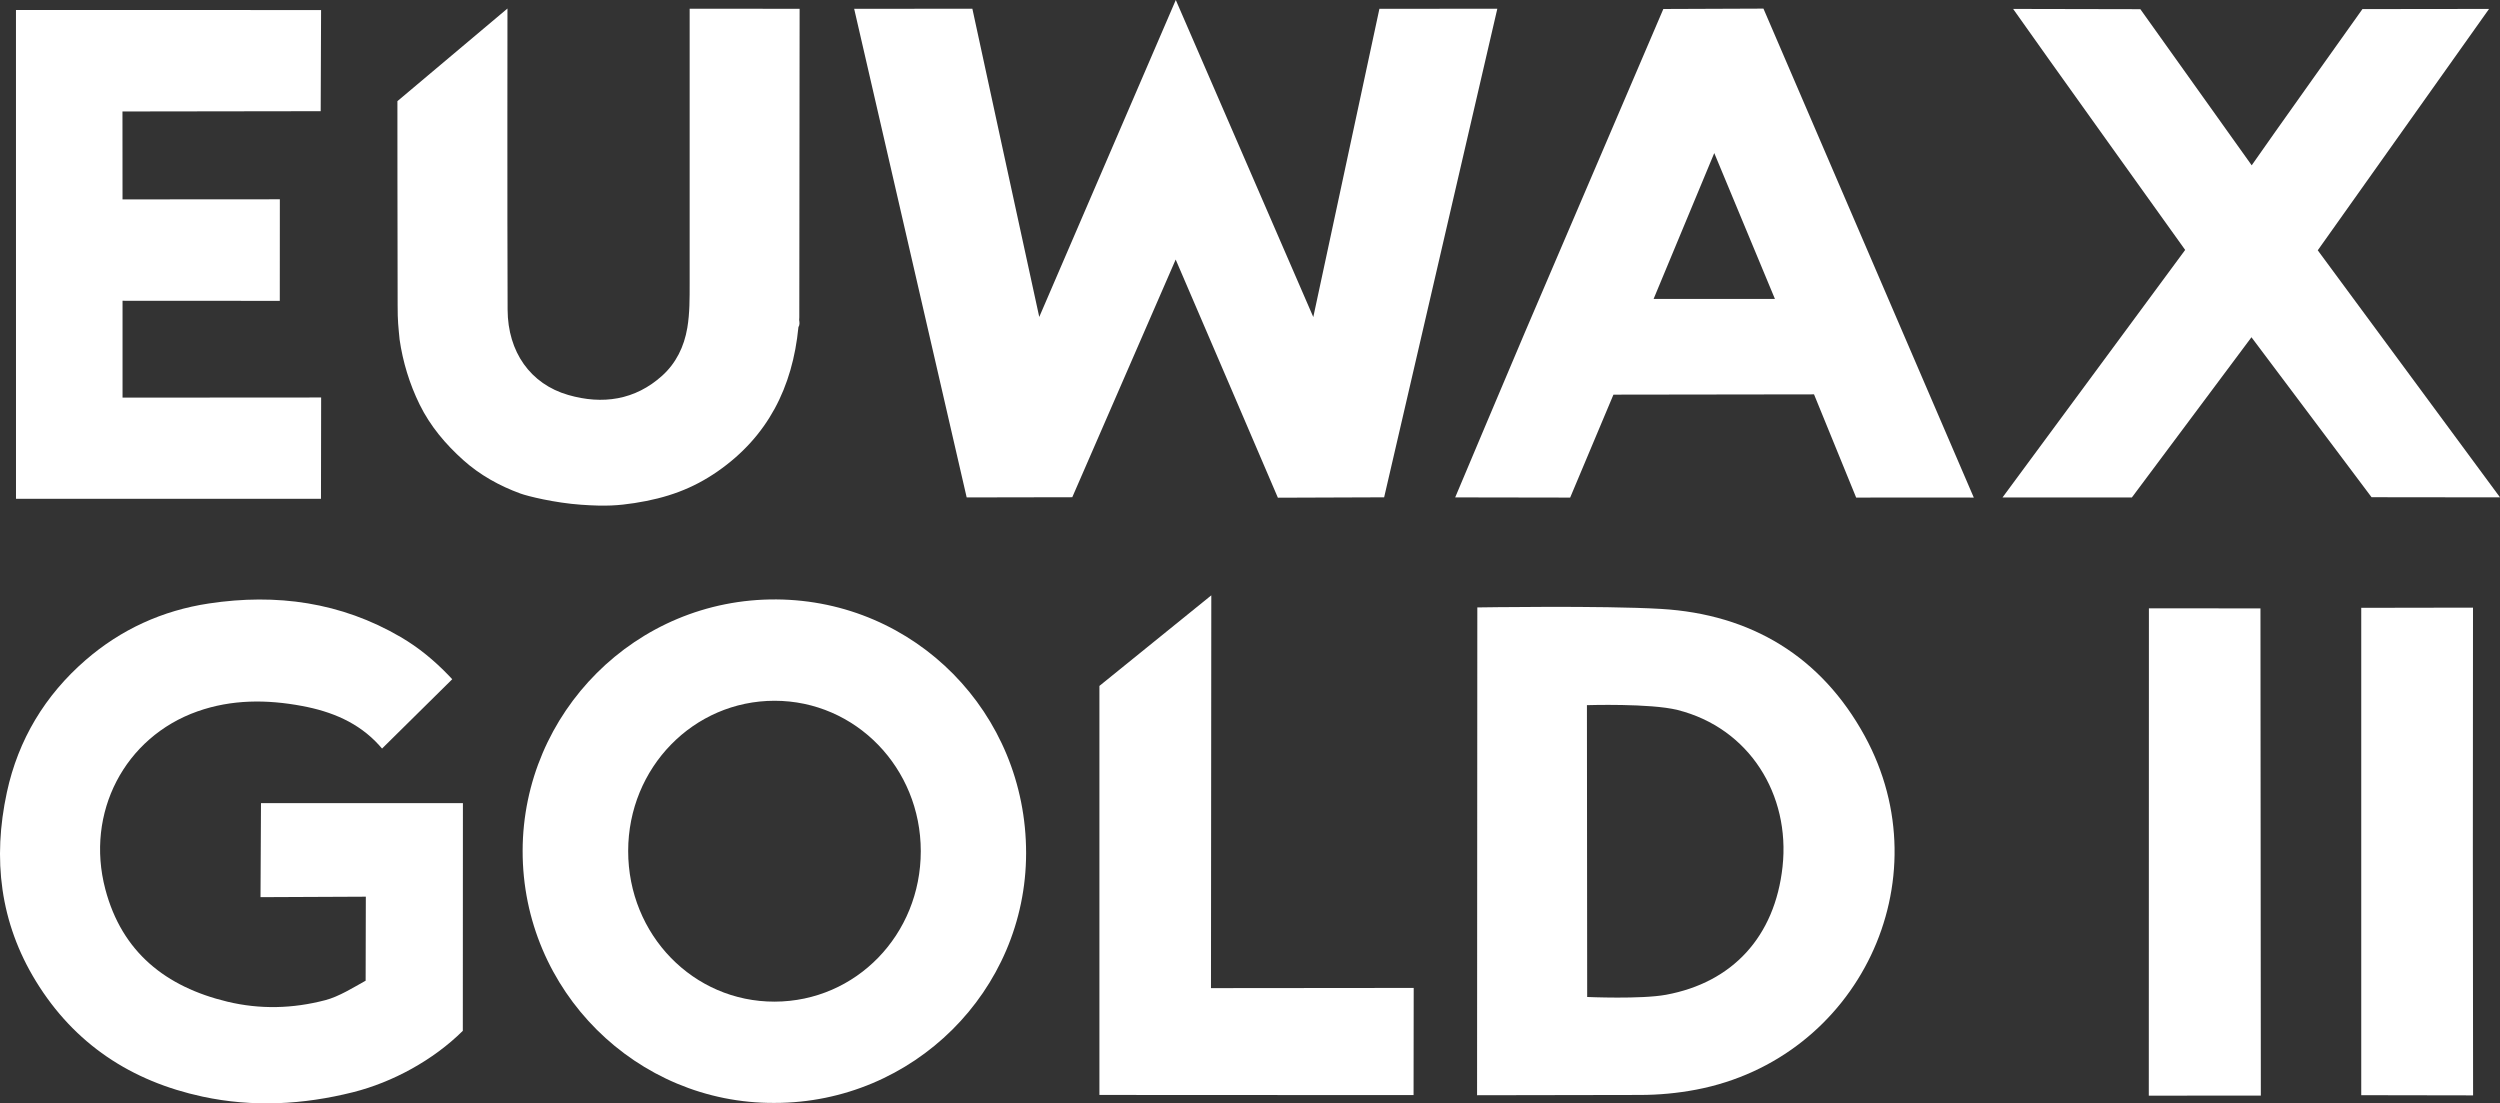
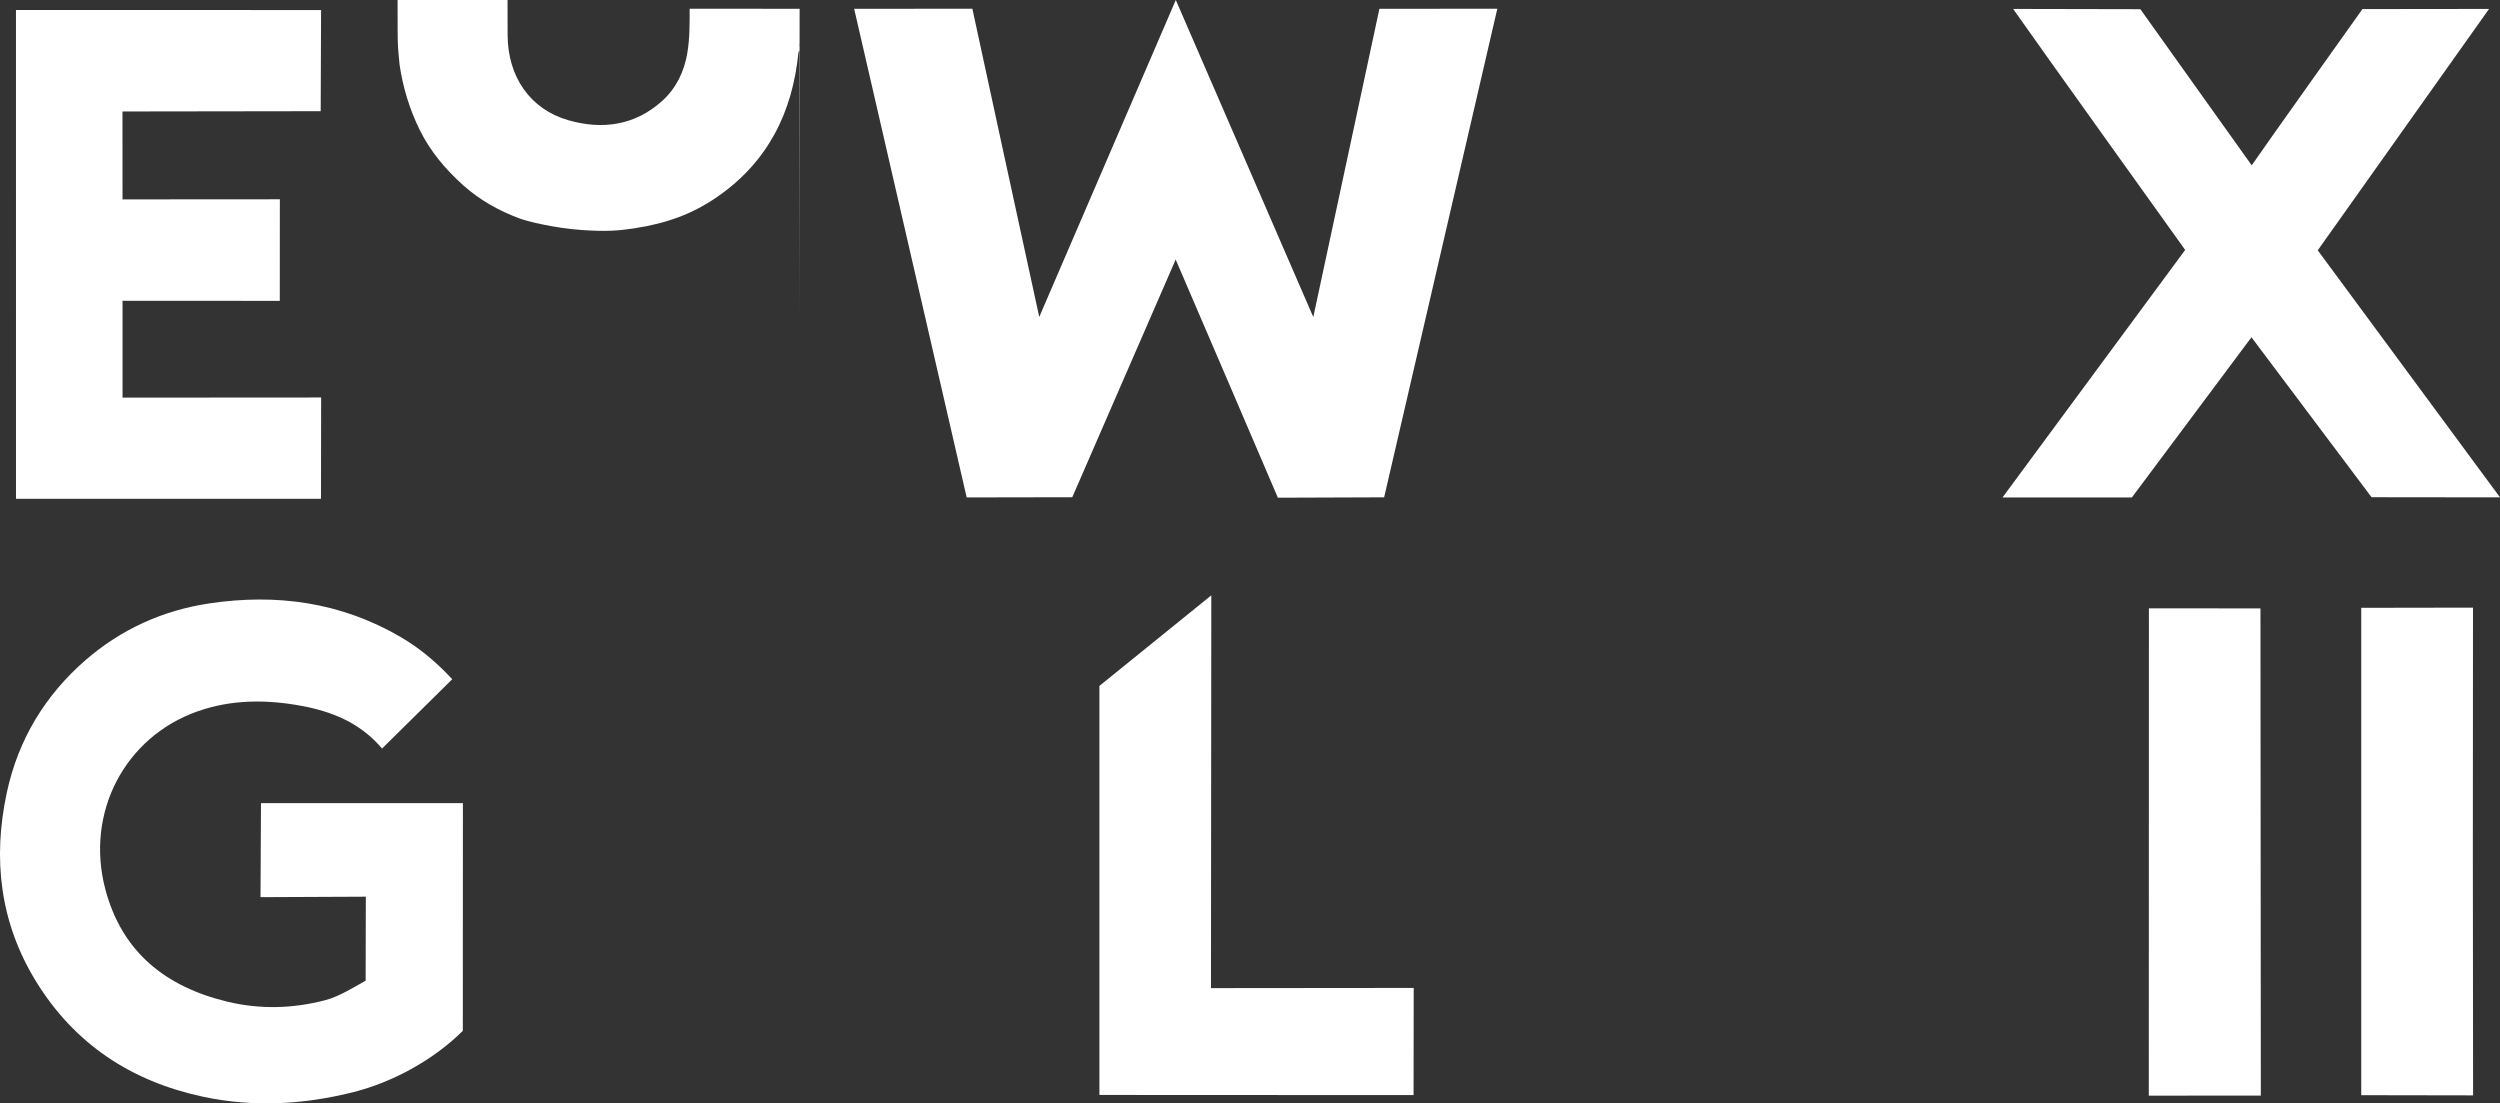
<svg xmlns="http://www.w3.org/2000/svg" id="Ebene_1" data-name="Ebene 1" viewBox="0 0 1684.94 743.64">
  <rect x="0" y="0" width="1684.94" height="743.64" fill="#333333" stroke="none" />
  <defs>
    <style>
      .cls-1 {
        fill: #fff;
      }
    </style>
  </defs>
  <g>
    <path class="cls-1" d="m792.46,0c31.16,71.85,61.61,142.06,92.67,213.69,2.45-11.15,44.56-207.75,44.56-207.75l79.47-.06-76.28,329.3-71.62.26s-64.3-150.09-68.88-160.52c-4.36,9.99-69.69,160.2-69.69,160.2l-71.17.13L575.69,5.94l79.66-.06s38.09,176.05,45.08,207.74C731.07,142.51,761.37,72.17,792.46,0h0Z" />
-     <path class="cls-1" d="m522.07,743.34c-92.92.58-170.03-75.43-169.83-170.01.2-92.85,76.12-170.02,171.08-169.33,93.33.68,168.33,76.35,168.25,171.03-.08,92.83-76.09,168.31-169.5,168.31Zm98.51-169.68c0-56.17-43.91-101.34-98.53-101.36-54.66-.02-98.65,45.12-98.68,101.23-.02,56.52,43.93,101.71,98.78,101.55,54.8-.15,98.43-45.1,98.43-101.42Z" />
    <path class="cls-1" d="m311.95,694.73c-19.89,19.73-47.39,34.73-74.07,41.41-33.51,8.4-67.45,10.25-101.4,2.95-48.09-10.35-86.36-35.5-112.28-77.78C-.06,621.74-5.03,578.83,4.63,534.01c7.66-35.54,25.75-65.44,53.03-89.11,23.78-20.63,51.81-33.47,83.15-38.18,45.54-6.85,88.95-.89,129.2,22.6,12.09,7.05,22.77,15.91,32.47,26,.84.87,2.31,2.47,2.31,2.47l-47.3,46.72s-1.07-1.25-1.98-2.26c-13.96-15.38-32.12-22.74-51.9-26.44-23.72-4.44-47.42-4.52-70.52,3.64-49.04,17.34-75.7,68.26-62.11,119.84,11.19,42.45,40.74,65.81,82.2,75.8,22.11,5.32,44.15,4.73,66.15-1.03,9.1-2.38,19.03-8.62,27.1-13.1l.13-56.62-70.98.32.32-63.38h136.09l-.06,153.45h.02Z" />
-     <path class="cls-1" d="m995.69,409.39s84.4-1.34,123.92,1.01c60.56,3.6,107.87,32.04,137.18,85.65,53.32,97.52-4.39,217.48-113.57,238.34-12.61,2.41-25.3,3.58-38.12,3.58-34.86,0-109.59.19-109.59.19l.17-328.77h0Zm74.04,262.55s36.35,1.6,53.12-1.49c44.73-8.24,73.39-39.06,78.55-86.33,5.29-48.48-22.3-93.43-70.8-105.62-18.28-4.59-61.05-3.24-61.05-3.24l.17,196.68h.01Z" />
-     <path class="cls-1" d="m1251.01,335.36l-28.4-69.57-135.19.19-29.17,69.38-77.49-.13s39.17-92.99,46.9-111.03c11-25.66,93.39-218.14,93.39-218.14l67.47-.26,141.77,329.55c.15-.05-79.28,0-79.28,0h0Zm-54.75-133.88c-13.68-32.9-27.14-65.24-40.89-98.32-13.77,33.11-27.26,65.56-40.89,98.32h81.78Z" />
    <path class="cls-1" d="m1684.94,335.21l-86.57-.1-80.94-107.81-80.62,108h-87.19l123.13-166.85s-100.4-140.15-115.95-162.43c1.52,0,85.75.17,85.75.17l75.04,105.23c9.79-14.25,74.64-105.3,74.64-105.3l85.33-.1-115.45,162.68,122.83,166.5h0Z" />
    <path class="cls-1" d="m82.57,134.39l106.04-.07-.04,68.45-105.98-.06v65.28l133.85-.09-.11,68.26-205.55.04-.02-329.47,205.64.04-.26,68.17-133.6.19s.04,39.33.04,57.82" />
    <polygon class="cls-1" points="816.39 401.24 816.17 665.97 952.8 665.84 952.71 738.07 740.98 737.97 740.98 462.29 816.39 401.24" />
    <polygon class="cls-1" points="1523.75 738.39 1448.24 738.45 1448.31 409.98 1523.5 410.05 1523.75 738.39" />
    <path class="cls-1" d="m1666.64,574.07c0,52.94.16,164.19.16,164.19l-75.38-.13v-328.47l75.32-.13s-.1,111.27-.1,164.53h0Z" />
  </g>
-   <path class="cls-1" d="m538.71,213.74c.06-68.11.21-207.81.21-207.81l-74.11-.06s.05,125.23,0,185.19c-.01,9.98.1,19.9-1.58,29.9-2.15,12.8-7.68,23.88-16.88,32.2-18.25,16.52-40.28,19.71-63.4,13.03-25.44-7.35-40.71-28.97-40.83-57.42-.28-65.39-.1-203.03-.1-203.03l-74.17,62.43s0,92.53.15,137.46c-.02,11.14.5,14.39,1.32,23.2,2.17,15.06,6.7,29.96,13.5,43.8,7.19,14.64,17.55,26.82,29.41,37.46,11.15,10,24.34,17.37,38.55,22.55,4.76,1.74,22.9,6.28,41.01,7.55,16.85,1.18,25.02.51,35.84-1.13,21.86-3.38,39.16-9.65,56.01-21.34,33.89-23.52,50.55-56.85,54.48-97.23.97-1.52.76-3.17.5-4.83.03-.63.1-1.27.1-1.91h-.01Z" />
+   <path class="cls-1" d="m538.71,213.74c.06-68.11.21-207.81.21-207.81l-74.11-.06c-.01,9.98.1,19.9-1.58,29.9-2.15,12.8-7.68,23.88-16.88,32.2-18.25,16.52-40.28,19.71-63.4,13.03-25.44-7.35-40.71-28.97-40.83-57.42-.28-65.39-.1-203.03-.1-203.03l-74.17,62.43s0,92.53.15,137.46c-.02,11.14.5,14.39,1.32,23.2,2.17,15.06,6.7,29.96,13.5,43.8,7.19,14.64,17.55,26.82,29.41,37.46,11.15,10,24.34,17.37,38.55,22.55,4.76,1.74,22.9,6.28,41.01,7.55,16.85,1.18,25.02.51,35.84-1.13,21.86-3.38,39.16-9.65,56.01-21.34,33.89-23.52,50.55-56.85,54.48-97.23.97-1.52.76-3.17.5-4.83.03-.63.1-1.27.1-1.91h-.01Z" />
</svg>